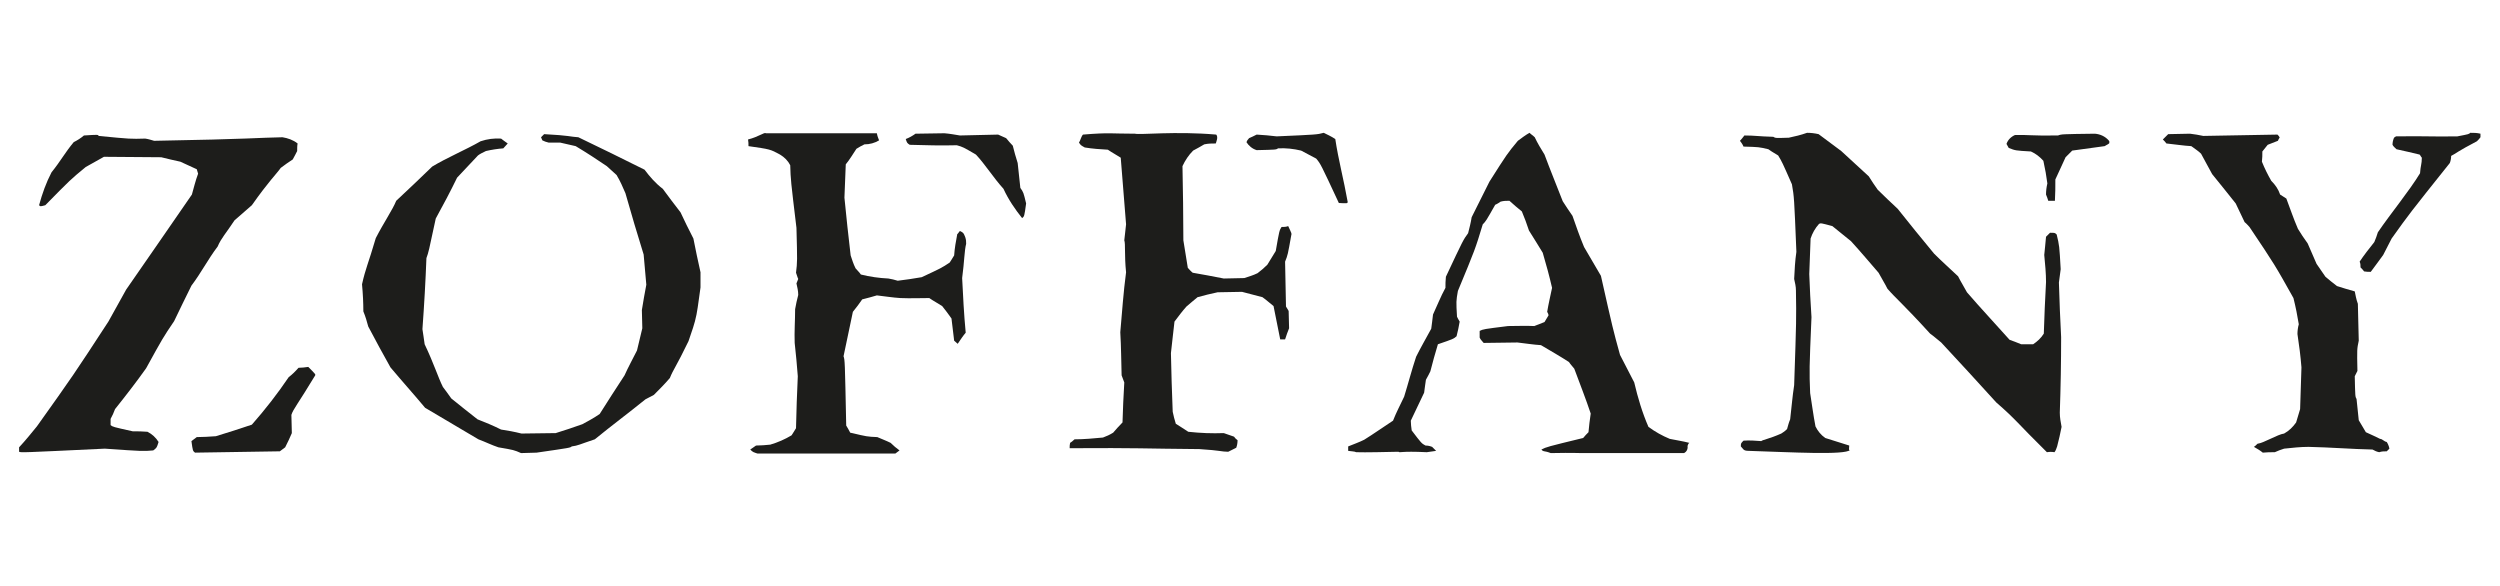
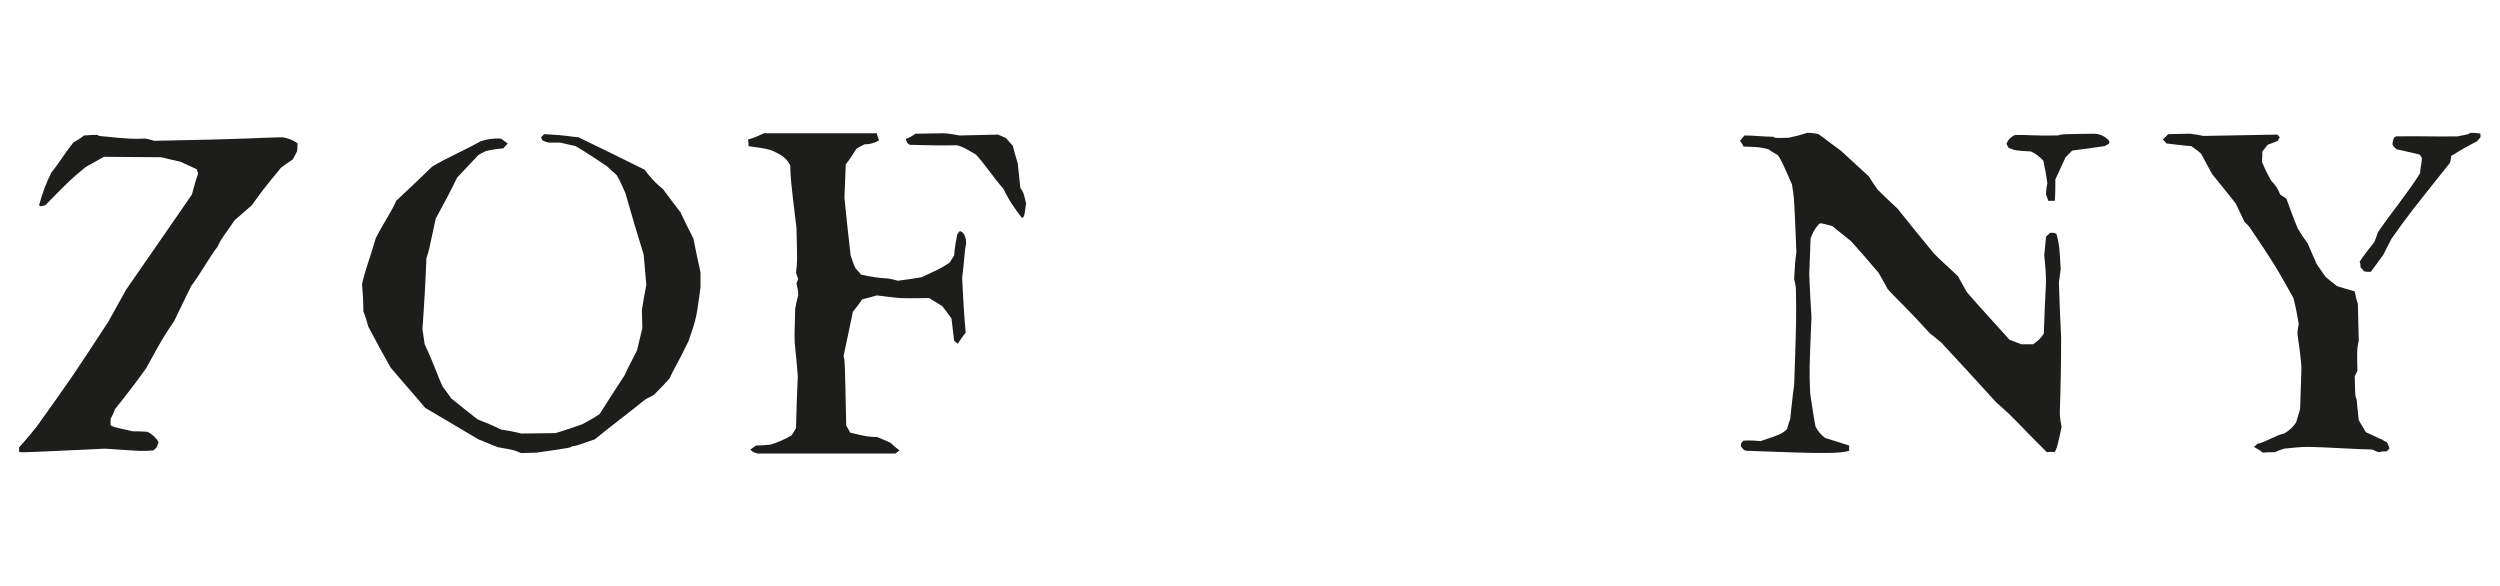
<svg xmlns="http://www.w3.org/2000/svg" width="640" height="150" viewBox="0 0 640 150" fill="none">
  <g clip-path="url(#clip0_6_25)">
    <path d="M635 35.137C634.773 35.478 634.431 35.819 634.09 36.161C629.087 38.776 628.632 39.345 627.495 39.913C627.495 40.482 627.381 41.164 627.153 41.733C616.805 54.697 616.805 54.697 612.256 61.065C611.574 62.43 610.892 63.681 610.096 65.273C609.072 66.637 608.049 68.115 606.912 69.594C606.343 69.594 605.774 69.594 605.206 69.48C604.978 69.139 604.637 68.798 604.296 68.457C604.296 68.002 604.296 67.433 604.069 66.978C605.206 65.273 606.457 63.681 607.821 61.975C608.162 61.179 608.504 60.269 608.731 59.473C612.143 54.469 616.691 49.011 619.534 44.348C619.648 42.415 619.989 42.074 619.989 40.368C619.762 40.141 619.648 39.8 619.421 39.572C617.487 39.117 615.668 38.663 613.507 38.208C613.166 37.866 612.711 37.525 612.484 37.07C612.484 36.502 612.597 35.933 612.825 35.365C612.939 35.137 613.166 35.023 613.393 34.91C621.354 34.796 622.263 35.023 629.087 34.91C632.043 34.341 632.043 34.341 632.384 34C633.294 34 634.09 34 635 34.227C635 34.455 635 34.796 635 35.137Z" fill="#1D1D1B" />
    <path d="M611.688 114.854C611.46 115.081 611.347 115.195 611.005 115.536C610.323 115.536 609.755 115.536 609.072 115.764C608.504 115.65 607.935 115.422 607.366 115.081C602.022 114.967 596.563 114.513 590.991 114.399C588.944 114.399 586.897 114.626 584.736 114.854C583.94 115.081 583.144 115.422 582.348 115.764C581.325 115.764 580.301 115.764 579.278 115.877C578.596 115.309 577.8 114.854 577.004 114.399C577.231 114.285 577.572 113.944 577.913 113.603C579.619 113.375 583.031 111.215 584.736 110.987C585.987 110.305 587.011 109.282 587.807 108.144C588.148 107.007 588.489 105.87 588.83 104.733C588.944 101.321 589.058 97.682 589.172 94.043C588.944 91.2 588.603 88.471 588.148 85.514C588.148 84.718 588.262 83.809 588.489 83.013C588.148 80.852 587.693 78.578 587.125 76.303C582.348 67.774 582.348 67.774 575.866 58.108C575.525 57.767 575.184 57.312 574.616 56.857C573.933 55.379 573.137 53.787 572.341 52.081C570.408 49.693 568.475 47.191 566.314 44.576C565.404 42.984 564.495 41.164 563.471 39.345C562.789 38.662 561.879 38.094 560.969 37.411C558.922 37.298 556.875 36.957 554.601 36.729C554.374 36.388 554.033 36.047 553.691 35.706C554.033 35.365 554.487 34.91 555.056 34.341L560.628 34.227C561.765 34.341 562.903 34.569 564.04 34.796C570.294 34.682 576.662 34.569 583.031 34.455C583.258 34.682 583.486 34.91 583.599 35.251C583.372 35.478 583.258 35.819 583.144 36.047L580.529 37.07C580.188 37.525 579.733 38.094 579.164 38.776C579.164 39.686 579.164 40.482 579.051 41.392C579.733 43.097 580.529 44.69 581.439 46.282C582.462 47.305 583.258 48.442 583.713 49.807L585.305 50.83C586.215 53.218 587.125 55.948 588.262 58.563C588.944 59.7 589.854 61.065 590.764 62.316C591.446 63.908 592.242 65.727 593.038 67.547C593.72 68.57 594.516 69.708 595.312 70.845C596.222 71.641 597.246 72.437 598.269 73.233C599.634 73.688 601.226 74.143 602.818 74.597C603.045 75.621 603.159 76.531 603.614 77.782C603.727 80.966 603.727 84.036 603.841 87.22C603.386 89.381 603.386 89.381 603.5 94.953C603.273 95.408 603.045 95.863 602.818 96.318C602.931 101.549 602.931 101.549 603.273 102.117L603.841 107.576C604.41 108.486 604.978 109.509 605.661 110.646C606.912 111.215 608.162 111.783 609.3 112.352C609.868 112.352 610.323 113.034 611.005 113.148C611.233 113.489 611.574 114.171 611.688 114.854Z" fill="#1D1D1B" />
    <path d="M539.931 36.729C539.59 36.957 539.135 37.184 538.794 37.411L530.493 38.549L528.787 40.255C527.991 42.074 527.081 43.894 526.171 45.94C526.171 47.76 526.171 49.579 526.058 51.399H524.352C524.238 50.944 524.011 50.375 523.783 49.807C523.783 48.897 523.897 47.874 524.125 46.964C523.897 45.144 523.556 43.211 523.101 41.164C522.191 40.141 521.168 39.345 519.917 38.776C515.937 38.549 515.937 38.549 514.231 37.866C514.004 37.525 513.89 37.184 513.662 36.843C514.004 35.819 514.8 35.023 515.823 34.569C519.121 34.455 519.917 34.796 526.854 34.682C527.764 34.341 527.764 34.341 536.292 34.227C537.657 34.341 538.908 34.91 539.818 35.933C540.045 36.161 540.045 36.388 539.931 36.729Z" fill="#1D1D1B" />
    <path d="M527.536 68.912C527.422 70.049 527.195 71.186 527.081 72.323C527.195 76.986 527.422 81.534 527.65 86.311C527.65 92.792 527.536 99.161 527.309 105.643C527.309 106.894 527.536 108.031 527.764 109.282C527.422 110.987 527.081 112.579 526.626 114.285C526.513 114.513 526.285 115.422 525.944 115.764C525.262 115.65 524.693 115.65 524.011 115.764C516.278 108.144 516.278 107.576 511.047 103.027C506.498 98.023 501.722 92.792 496.946 87.675C496.036 86.993 495.24 86.197 494.103 85.401C487.052 77.668 485.46 76.531 483.186 73.915C482.504 72.55 481.708 71.3 480.912 69.821C478.637 67.206 476.363 64.477 473.861 61.747C472.269 60.496 470.677 59.132 469.085 57.881C466.128 57.085 466.128 57.085 465.673 57.312C464.65 58.45 463.968 59.7 463.513 61.065C463.399 64.022 463.285 66.978 463.171 70.162C463.285 73.801 463.513 77.44 463.74 81.193C463.171 94.726 463.171 94.726 463.399 100.639C463.854 103.482 464.195 106.211 464.764 109.168C465.332 110.305 466.128 111.329 467.265 112.125L473.406 114.058C473.406 114.399 473.179 115.536 473.634 115.195C472.269 116.56 458.623 115.764 447.706 115.422C446.227 115.422 446.341 114.968 445.659 114.285C445.659 113.489 445.659 113.489 446.341 112.807C447.82 112.693 449.412 112.807 450.89 112.921C451.231 112.579 452.937 112.352 456.007 110.987C456.576 110.646 457.031 110.305 457.486 109.85C457.713 109.054 457.94 108.144 458.282 107.348C458.623 104.505 458.85 101.549 459.305 98.592C459.874 81.762 459.874 81.762 459.76 74.37C459.76 73.347 459.532 72.437 459.305 71.413C459.419 69.139 459.532 66.751 459.874 64.477C459.305 50.489 459.305 50.489 458.736 47.191C456.235 41.505 456.235 41.505 455.211 39.8C454.529 39.345 453.619 38.89 452.709 38.208C450.321 37.639 450.321 37.639 446.341 37.525C446.114 36.957 445.773 36.502 445.431 36.047C445.773 35.706 446.114 35.251 446.569 34.682C449.298 34.682 449.98 34.91 453.96 35.023C454.529 35.365 454.529 35.365 457.94 35.251C459.532 34.91 461.011 34.569 462.603 34C463.626 34 464.536 34.114 465.56 34.341L471.359 38.663L478.41 45.144C479.092 46.282 479.888 47.419 480.684 48.556C482.276 50.148 484.096 51.854 485.801 53.446C488.758 57.199 491.942 61.065 495.126 64.931C497.06 66.865 499.22 68.798 501.267 70.731C501.949 72.096 502.745 73.347 503.542 74.825C507.067 78.919 510.819 82.899 514.458 86.993C515.368 87.334 516.392 87.675 517.415 88.13C518.439 88.13 519.462 88.13 520.486 88.13C521.509 87.448 522.533 86.538 523.215 85.401C523.329 81.079 523.556 76.644 523.783 72.209C523.783 69.935 523.556 67.661 523.328 65.273C523.442 63.794 523.67 62.316 523.783 60.61C524.125 60.269 524.466 59.928 524.807 59.587C526.058 59.587 526.058 59.587 526.513 60.041C527.195 62.885 527.195 62.885 527.536 68.912Z" fill="#1D1D1B" />
-     <path d="M432.013 114.171C432.126 114.968 431.785 115.65 431.103 115.991C419.504 115.991 419.162 115.991 404.948 115.991C403.242 115.991 403.356 115.877 396.987 115.991C395.282 115.309 395.168 115.764 394.599 115.081C395.964 114.399 395.964 114.399 405.289 112.125C405.744 111.556 406.199 111.101 406.653 110.646C406.767 109.168 406.995 107.462 407.222 105.87C405.971 102.117 404.493 98.365 403.014 94.385C402.673 93.93 402.105 93.361 401.65 92.679C399.375 91.2 396.987 89.836 394.486 88.357C392.552 88.244 390.505 87.903 388.459 87.675L379.816 87.789C379.475 87.334 379.02 86.993 378.792 86.424C378.792 85.969 378.792 85.401 378.792 84.718C379.702 84.263 379.702 84.263 386.07 83.468C388.345 83.468 390.619 83.354 392.78 83.468C393.69 83.126 394.486 82.785 395.395 82.444C395.736 81.876 396.078 81.307 396.419 80.738C396.419 80.397 396.191 80.056 396.078 79.829C396.419 77.782 396.874 75.848 397.329 73.688C396.646 70.731 395.85 67.774 394.94 64.704C393.803 62.885 392.666 60.951 391.415 59.018C390.847 57.312 390.278 55.72 389.596 54.128C388.572 53.332 387.435 52.309 386.412 51.399C385.616 51.399 384.933 51.399 384.137 51.626C383.796 51.854 383.341 52.195 382.773 52.422C380.385 56.63 380.384 56.63 379.588 57.426C377.655 63.794 377.655 63.794 373.22 74.484C372.765 77.099 372.765 77.099 372.993 81.079C373.22 81.534 373.448 81.989 373.675 82.33C373.448 83.581 373.22 84.832 372.879 86.083C372.083 86.765 372.083 86.765 368.103 88.13C367.421 90.404 366.738 92.792 366.17 95.067C365.829 95.749 365.487 96.431 365.033 97.227C364.919 98.251 364.691 99.388 364.578 100.525C363.44 102.913 362.303 105.301 361.166 107.69C361.166 108.486 361.28 109.395 361.394 110.191C363.895 113.489 363.895 113.489 364.919 114.058C365.487 114.058 366.056 114.171 366.625 114.399L367.648 115.422C366.852 115.536 366.056 115.65 365.26 115.764C358.323 115.422 358.551 115.991 357.982 115.65C348.088 115.877 348.657 115.764 347.179 115.764C346.838 115.536 345.7 115.536 345.132 115.422C345.132 115.081 345.132 114.74 345.132 114.285C346.496 113.717 347.861 113.262 349.226 112.579C351.614 111.101 354.002 109.395 356.617 107.69C357.413 105.643 358.437 103.709 359.46 101.549C360.484 98.251 361.394 94.726 362.531 91.314C363.668 89.04 365.033 86.652 366.397 84.15C366.511 83.013 366.738 81.876 366.852 80.511C367.875 78.35 368.785 75.962 370.036 73.688C370.036 72.778 370.036 71.868 370.15 70.845C374.585 61.406 374.585 61.406 375.836 59.7C376.177 58.336 376.518 57.085 376.746 55.606C378.224 52.65 379.702 49.693 381.294 46.509C385.843 39.345 385.843 39.345 388.572 36.047C389.482 35.365 390.392 34.682 391.529 34C391.87 34.341 392.439 34.682 392.894 35.137C393.576 36.615 394.486 38.094 395.395 39.572C396.874 43.552 398.466 47.419 400.058 51.513C400.74 52.65 401.65 53.901 402.56 55.265C403.469 57.881 404.379 60.496 405.516 63.226L409.838 70.617C412.908 84.263 412.908 84.263 414.727 90.859C415.865 93.134 417.116 95.408 418.366 97.91C419.276 101.776 420.413 105.643 422.005 109.282C423.711 110.532 425.531 111.556 427.464 112.352C429.056 112.693 430.762 112.921 432.468 113.375C432.126 113.603 432.126 113.944 432.013 114.171Z" fill="#1D1D1B" />
-     <path d="M345.018 51.74C344.904 52.081 344.904 52.081 342.744 51.968C338.081 41.96 338.081 41.96 336.944 40.596C335.693 39.913 334.556 39.345 333.078 38.549C331.144 38.094 329.211 37.866 327.164 37.98C326.709 38.321 326.709 38.321 321.706 38.435C320.569 38.094 319.659 37.298 319.09 36.388C319.204 36.047 319.431 35.706 319.773 35.365C320.341 35.137 321.023 34.796 321.706 34.455C323.412 34.569 325.117 34.682 326.823 34.91C337.171 34.455 337.171 34.455 338.877 34C339.787 34.455 340.81 34.91 341.834 35.592C342.63 40.937 343.995 45.94 345.018 51.74Z" fill="#1D1D1B" />
-     <path d="M330.576 60.155C329.666 65.273 329.666 65.273 328.984 66.978C329.097 70.731 329.097 74.597 329.211 78.464C329.439 78.805 329.666 79.26 329.894 79.601C329.894 81.079 330.007 82.558 330.007 84.036C329.666 84.832 329.325 85.856 328.984 86.879H327.733C327.164 84.036 326.596 81.307 326.027 78.35C325.117 77.668 324.321 76.872 323.184 76.076L317.953 74.711L311.699 74.825C309.993 75.166 308.287 75.621 306.581 76.076C305.785 76.758 304.762 77.554 303.738 78.464C302.715 79.601 301.691 80.966 300.668 82.33C300.327 84.946 300.099 87.675 299.758 90.404C299.872 95.294 299.986 100.298 300.213 105.415C300.44 106.439 300.668 107.462 301.009 108.486C302.032 109.168 303.056 109.736 304.193 110.533C307.264 110.874 310.334 110.987 313.291 110.874L315.906 111.783C316.134 112.125 316.475 112.466 316.816 112.693C316.816 113.375 316.702 114.058 316.475 114.626C315.792 114.968 315.11 115.309 314.428 115.65C312.722 115.65 312.495 115.309 307.036 114.968C292.366 114.854 292.025 114.626 273.83 114.74C273.83 114.285 273.83 113.83 273.944 113.375C274.285 113.148 274.626 112.921 275.081 112.466C277.469 112.466 279.971 112.238 282.359 112.011C283.269 111.67 284.065 111.329 284.975 110.76C285.657 109.964 286.453 109.054 287.363 108.144C287.477 104.847 287.59 101.321 287.818 97.91C287.59 97.341 287.363 96.659 287.135 96.09C287.022 92.451 287.022 88.812 286.794 85.06C287.249 79.942 287.59 74.825 288.273 69.708C287.818 65.273 288.159 62.43 287.818 61.52C287.931 60.155 288.159 58.904 288.273 57.426C287.818 51.854 287.363 46.054 286.908 40.368C285.884 39.686 284.747 39.117 283.61 38.321C281.677 38.208 279.744 38.094 277.697 37.753C276.673 37.184 276.673 37.184 276.218 36.502C276.56 36.047 276.787 34.91 277.242 34.455C284.179 33.886 284.292 34.227 290.547 34.227C291.798 34.569 300.895 33.545 311.357 34.455C311.926 35.137 311.357 36.274 311.244 36.729C310.22 36.729 309.31 36.729 308.287 36.957C307.377 37.525 306.468 37.98 305.444 38.549C304.307 39.686 303.397 41.051 302.715 42.529C302.828 48.783 302.942 55.038 302.942 61.52L304.079 68.57C304.421 68.912 304.762 69.366 305.33 69.821C307.946 70.276 310.448 70.731 313.291 71.3L318.522 71.186C319.545 70.845 320.796 70.504 321.933 69.935C322.843 69.253 323.639 68.57 324.435 67.774C325.117 66.637 325.8 65.5 326.596 64.249C327.505 59.018 327.505 59.018 328.074 58.108C328.643 58.108 329.211 58.108 329.78 57.881C330.69 59.814 330.69 59.814 330.576 60.155Z" fill="#1D1D1B" />
    <path d="M262.686 52.081C262.231 55.379 262.231 55.379 261.662 55.834C259.843 53.56 258.137 51.058 256.886 48.328C254.384 45.599 252.11 41.96 249.836 39.572C246.538 37.639 246.538 37.639 244.946 37.184C240.966 37.298 236.986 37.184 232.892 37.07C232.209 36.615 232.209 36.615 231.868 35.592C232.778 35.251 233.574 34.796 234.37 34.227L241.762 34.114C243.126 34.227 244.377 34.455 245.742 34.682L255.522 34.455L257.569 35.365C258.137 36.047 258.706 36.729 259.274 37.298C259.616 38.776 260.07 40.255 260.525 41.733C260.753 43.894 260.98 45.94 261.208 48.101C262.004 49.238 262.004 49.238 262.686 52.081Z" fill="#1D1D1B" />
    <path d="M247.334 62.43C246.879 64.135 246.879 66.978 246.31 71.186C246.538 75.735 246.765 80.397 247.22 85.173C246.538 85.969 245.856 86.993 245.173 88.016L244.264 87.22C244.036 85.401 243.809 83.468 243.581 81.534C242.899 80.511 241.989 79.374 241.193 78.35C240.17 77.668 239.033 77.099 237.895 76.303C235.507 76.303 233.119 76.417 230.504 76.303C228.57 76.189 226.523 75.848 224.477 75.621C223.339 75.962 222.088 76.303 220.724 76.644C220.042 77.668 219.245 78.691 218.336 79.829C217.54 83.581 216.744 87.448 215.948 91.2C216.289 92.224 216.289 92.224 216.63 108.94C216.971 109.509 217.312 110.078 217.653 110.76C221.975 111.783 221.975 111.783 224.59 111.897C225.614 112.352 226.865 112.807 228.002 113.375C228.684 114.058 229.48 114.74 230.276 115.309C229.821 115.65 229.366 115.991 228.912 116.332C218.563 116.56 217.767 116.218 213.105 116.218C211.968 116.56 210.83 116.218 194.682 116.332C192.749 115.764 192.749 115.764 192.067 115.081L193.545 114.058C194.796 114.058 195.933 113.944 197.184 113.83C199.117 113.262 200.937 112.466 202.643 111.442C202.984 110.987 203.325 110.305 203.78 109.623C203.894 105.188 204.007 100.753 204.235 96.318C204.007 93.475 203.78 90.746 203.439 87.789C203.325 84.946 203.552 82.103 203.552 79.146C203.78 77.895 204.007 76.758 204.348 75.507C204.348 74.484 204.121 73.574 203.893 72.551L204.348 71.413C204.121 70.959 204.007 70.39 203.78 69.821C204.121 66.978 204.121 66.978 203.893 58.336C202.415 46.054 202.415 46.054 202.301 42.301C201.733 41.164 200.823 40.255 199.686 39.572C197.184 38.208 197.184 38.208 191.612 37.412C191.612 36.843 191.612 36.274 191.498 35.706C194.227 35.023 195.706 33.773 196.047 34.114C206.054 34.114 214.356 34.114 224.477 34.114C224.59 34.796 224.818 35.365 225.045 35.933C223.908 36.615 222.657 36.957 221.292 36.957C220.61 37.298 219.928 37.639 219.245 38.094C218.336 39.459 217.54 40.823 216.516 42.074C216.403 44.917 216.289 47.646 216.175 50.603C216.63 55.493 217.199 60.383 217.767 65.386C218.108 66.41 218.449 67.547 219.018 68.684C219.359 69.139 219.928 69.594 220.383 70.276C222.657 70.845 225.045 71.186 227.433 71.3C228.229 71.413 229.025 71.641 229.821 71.868C231.868 71.641 233.915 71.3 235.962 70.959C241.079 68.57 241.079 68.57 243.126 67.206C243.468 66.751 243.809 66.069 244.264 65.386C244.377 63.567 244.718 61.747 245.06 59.928C245.287 59.814 245.401 59.473 245.742 59.132C246.652 59.587 246.652 59.587 247.106 60.724C247.334 61.406 247.334 61.861 247.334 62.43Z" fill="#1D1D1B" />
    <path d="M179.33 73.574C178.989 75.735 178.762 78.123 178.307 80.511C177.852 82.899 177.056 84.946 176.26 87.334C173.076 93.93 172.393 94.498 171.484 96.772C170.233 98.251 168.868 99.615 167.39 101.094C166.708 101.435 166.139 101.776 165.229 102.231C161.022 105.643 156.587 108.94 152.265 112.466C148.171 113.83 148.058 114.058 146.352 114.285C146.011 114.626 146.011 114.626 137.368 115.877L133.388 115.991C131.569 115.195 131.569 115.195 127.588 114.513C125.883 113.944 124.291 113.148 122.471 112.466C118.036 109.85 113.487 107.121 108.825 104.392C105.982 100.98 102.912 97.569 99.955 94.043C98.022 90.632 96.202 87.22 94.269 83.581C93.928 82.33 93.587 81.079 93.018 79.715C93.018 77.554 92.904 75.166 92.677 72.778C93.587 68.684 94.269 67.547 96.202 60.951C98.249 56.971 100.523 53.673 101.433 51.399C104.504 48.556 107.574 45.599 110.644 42.643C114.397 40.368 119.287 38.321 123.04 36.161C124.745 35.592 126.451 35.365 128.271 35.478C128.726 35.819 129.294 36.274 129.977 36.729C129.635 37.07 129.294 37.525 128.839 37.98C127.361 38.094 125.883 38.321 124.404 38.662C123.722 39.004 122.926 39.345 122.357 39.8L117.013 45.486C115.307 49.011 113.487 52.422 111.554 55.948C109.735 64.477 109.735 64.477 109.166 66.069C108.939 71.982 108.597 78.123 108.143 84.263C108.37 85.514 108.484 86.765 108.711 88.13C111.099 93.133 112.123 96.545 113.374 99.047C114.056 99.957 114.738 100.866 115.534 102.004C117.695 103.709 119.856 105.529 122.244 107.348C124.291 108.144 126.224 108.94 128.271 109.964C129.863 110.191 131.682 110.532 133.502 110.987L142.258 110.874C144.532 110.191 146.807 109.395 149.081 108.599C150.56 107.803 152.038 107.007 153.516 105.984C155.563 102.8 157.61 99.502 159.884 96.09C160.794 94.043 161.931 91.996 163.069 89.722C163.523 87.789 163.978 85.969 164.433 84.036C164.433 82.444 164.319 80.852 164.319 79.374C164.661 77.327 165.002 75.166 165.457 72.892C165.229 70.39 165.002 67.888 164.774 65.159C163.182 60.041 161.59 54.697 160.112 49.466C159.43 47.874 158.747 46.282 157.838 44.803L155.336 42.529C152.834 40.823 150.218 39.117 147.375 37.411L143.395 36.502H140.439C139.87 36.388 139.301 36.161 138.847 35.933L138.505 35.137L139.301 34.341C145.897 34.682 146.011 35.023 148.058 35.137C153.744 37.866 159.316 40.596 165.002 43.439C166.366 45.258 167.845 46.964 169.664 48.328C171.143 50.375 172.735 52.422 174.213 54.356C175.236 56.516 176.26 58.677 177.511 61.065C178.079 63.908 178.648 66.751 179.33 69.708C179.33 70.959 179.33 72.209 179.33 73.574Z" fill="#1D1D1B" />
-     <path d="M80.623 96.204C76.301 103.368 75.05 104.733 74.596 106.211C74.596 107.69 74.709 109.168 74.709 110.874C74.254 112.011 73.686 113.148 73.004 114.513C72.549 114.854 72.094 115.195 71.639 115.536L49.919 115.877C49.35 115.422 49.35 115.422 49.009 112.921C49.464 112.579 49.919 112.238 50.374 111.897C51.966 111.897 53.558 111.783 55.264 111.67C58.334 110.76 61.404 109.736 64.475 108.713C67.886 104.847 71.07 100.753 73.913 96.545C74.823 95.863 75.619 95.067 76.415 94.157C77.211 94.157 78.121 94.043 78.917 93.93C80.85 95.863 80.85 95.863 80.623 96.204Z" fill="#1D1D1B" />
-     <path d="M76.074 38.663C75.733 39.345 75.392 40.027 74.937 40.823C73.913 41.505 72.89 42.188 71.866 42.984C70.843 44.462 68.796 46.395 64.475 52.536L60.04 56.403C57.879 59.7 56.628 60.951 55.718 63.112C53.217 66.41 51.511 69.821 49.009 73.119C47.531 76.076 46.052 79.146 44.574 82.217C41.731 86.424 41.731 86.424 37.41 94.271C34.908 97.796 32.179 101.321 29.45 104.733C29.108 105.643 28.767 106.439 28.312 107.235C28.312 107.69 28.312 108.258 28.312 108.827C28.881 109.282 28.881 109.282 33.998 110.419C35.249 110.419 36.5 110.419 37.751 110.533C38.888 111.101 39.911 112.011 40.594 113.148C40.139 114.626 40.139 114.626 39.229 115.309C36.614 115.536 36.614 115.536 26.834 114.854C5.455 115.877 5.455 115.877 4.886 115.65C4.886 115.309 4.886 114.968 4.886 114.513C6.478 112.807 7.957 110.987 9.435 109.168C18.76 96.09 18.76 96.09 27.744 82.33C29.222 79.715 30.7 76.986 32.292 74.143C37.865 66.182 43.437 57.995 49.123 49.807C49.578 48.215 50.032 46.282 50.715 44.462C50.601 44.121 50.487 43.666 50.374 43.325C49.009 42.643 47.531 42.074 46.166 41.392C44.574 41.05 43.096 40.709 41.276 40.255L26.607 40.141L21.944 42.756C18.078 45.94 18.078 45.94 11.596 52.536C10.345 52.877 10.345 52.877 10.004 52.536C10.8 49.579 11.823 46.736 13.188 44.121C15.576 41.164 16.599 39.117 18.874 36.388C19.783 35.933 20.693 35.365 21.489 34.682C25.128 34.455 25.128 34.455 25.242 34.796C33.43 35.592 33.43 35.592 37.182 35.478C37.978 35.592 38.661 35.819 39.457 36.047C64.816 35.592 65.839 35.251 72.321 35.137C73.686 35.365 75.05 35.819 76.188 36.729C76.074 37.298 76.074 37.98 76.074 38.663Z" fill="#1D1D1B" />
+     <path d="M76.074 38.663C75.733 39.345 75.392 40.027 74.937 40.823C73.913 41.505 72.89 42.188 71.866 42.984C70.843 44.462 68.796 46.395 64.475 52.536L60.04 56.403C57.879 59.7 56.628 60.951 55.718 63.112C53.217 66.41 51.511 69.821 49.009 73.119C47.531 76.076 46.052 79.146 44.574 82.217C41.731 86.424 41.731 86.424 37.41 94.271C34.908 97.796 32.179 101.321 29.45 104.733C29.108 105.643 28.767 106.439 28.312 107.235C28.312 107.69 28.312 108.258 28.312 108.827C28.881 109.282 28.881 109.282 33.998 110.419C35.249 110.419 36.5 110.419 37.751 110.533C38.888 111.101 39.911 112.011 40.594 113.148C40.139 114.626 40.139 114.626 39.229 115.309C36.614 115.536 36.614 115.536 26.834 114.854C5.455 115.877 5.455 115.877 4.886 115.65C4.886 115.309 4.886 114.968 4.886 114.513C6.478 112.807 7.957 110.987 9.435 109.168C18.76 96.09 18.76 96.09 27.744 82.33C29.222 79.715 30.7 76.986 32.292 74.143C37.865 66.182 43.437 57.995 49.123 49.807C49.578 48.215 50.032 46.282 50.715 44.462C50.601 44.121 50.487 43.666 50.374 43.325C49.009 42.643 47.531 42.074 46.166 41.392C44.574 41.05 43.096 40.709 41.276 40.255L26.607 40.141L21.944 42.756C18.078 45.94 18.078 45.94 11.596 52.536C10.345 52.877 10.345 52.877 10.004 52.536C10.8 49.579 11.823 46.736 13.188 44.121C15.576 41.164 16.599 39.117 18.874 36.388C19.783 35.933 20.693 35.365 21.489 34.682C25.128 34.455 25.128 34.455 25.242 34.796C33.43 35.592 33.43 35.592 37.182 35.478C37.978 35.592 38.661 35.819 39.457 36.047C64.816 35.592 65.839 35.251 72.321 35.137C73.686 35.365 75.05 35.819 76.188 36.729Z" fill="#1D1D1B" />
  </g>
  <defs>
    <clipPath id="clip0_6_25">
      <rect width="630" height="82.105" fill="white" transform="translate(5 34)" />
    </clipPath>
  </defs>
</svg>